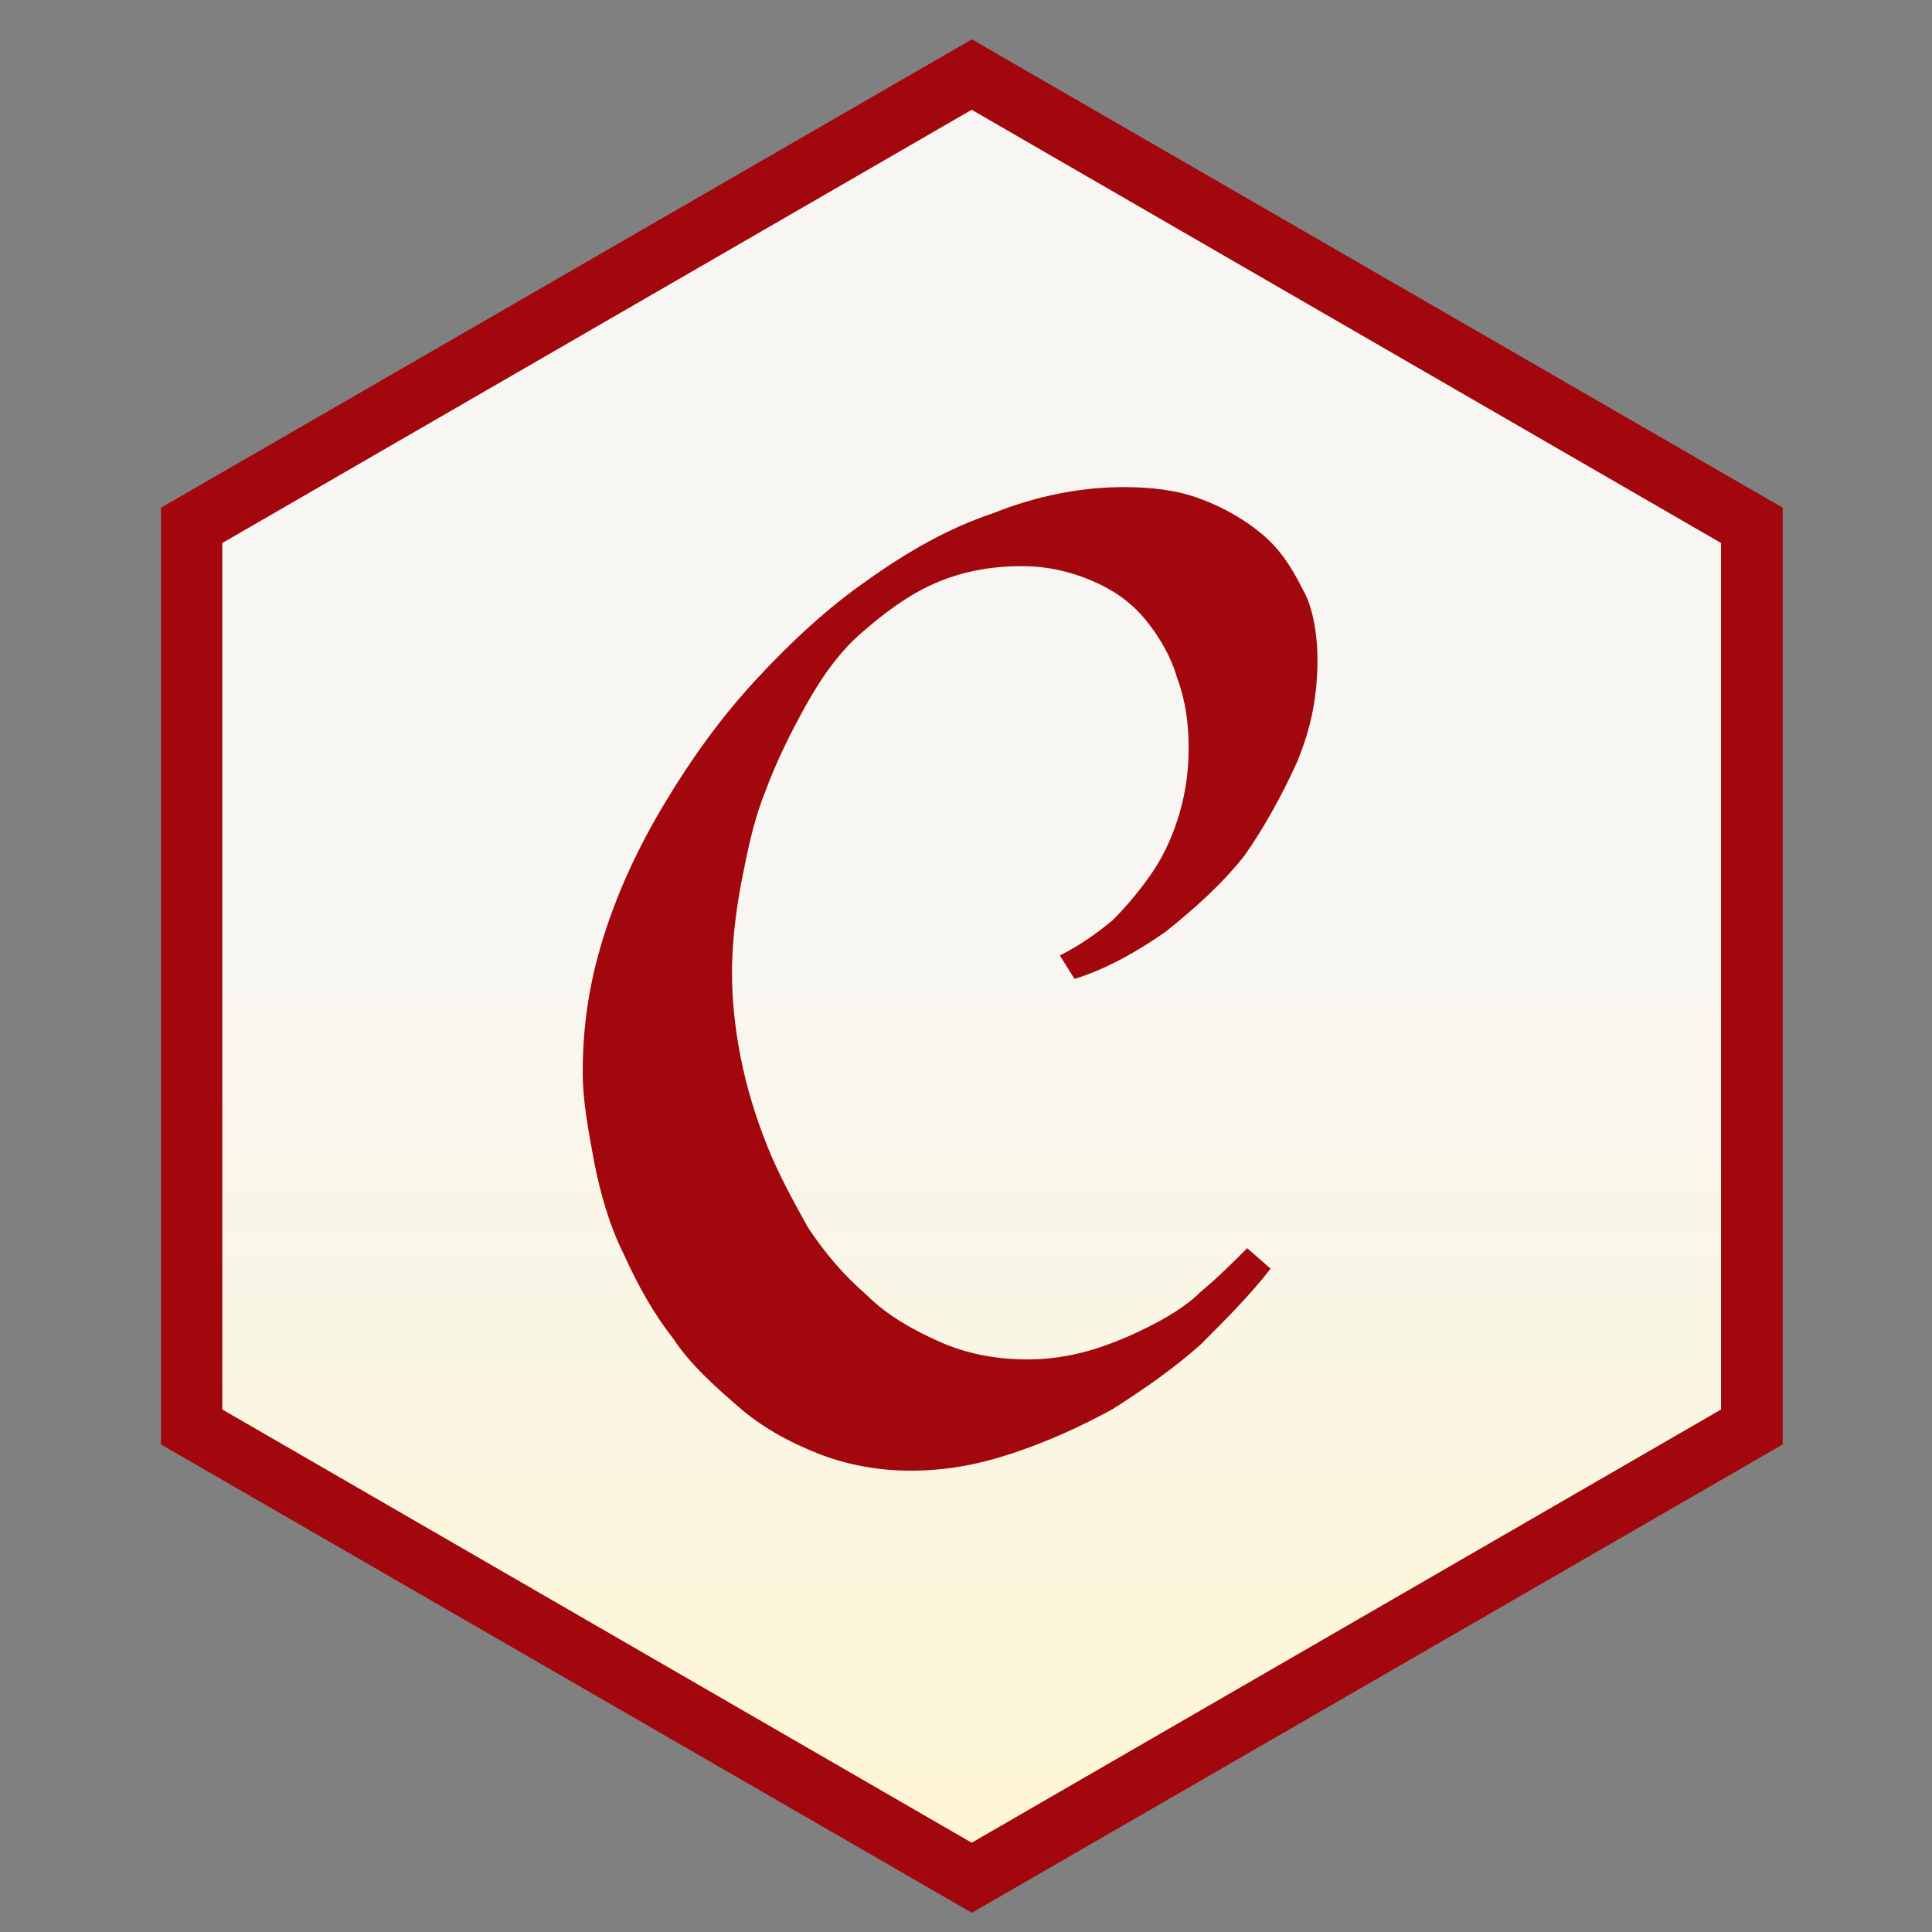
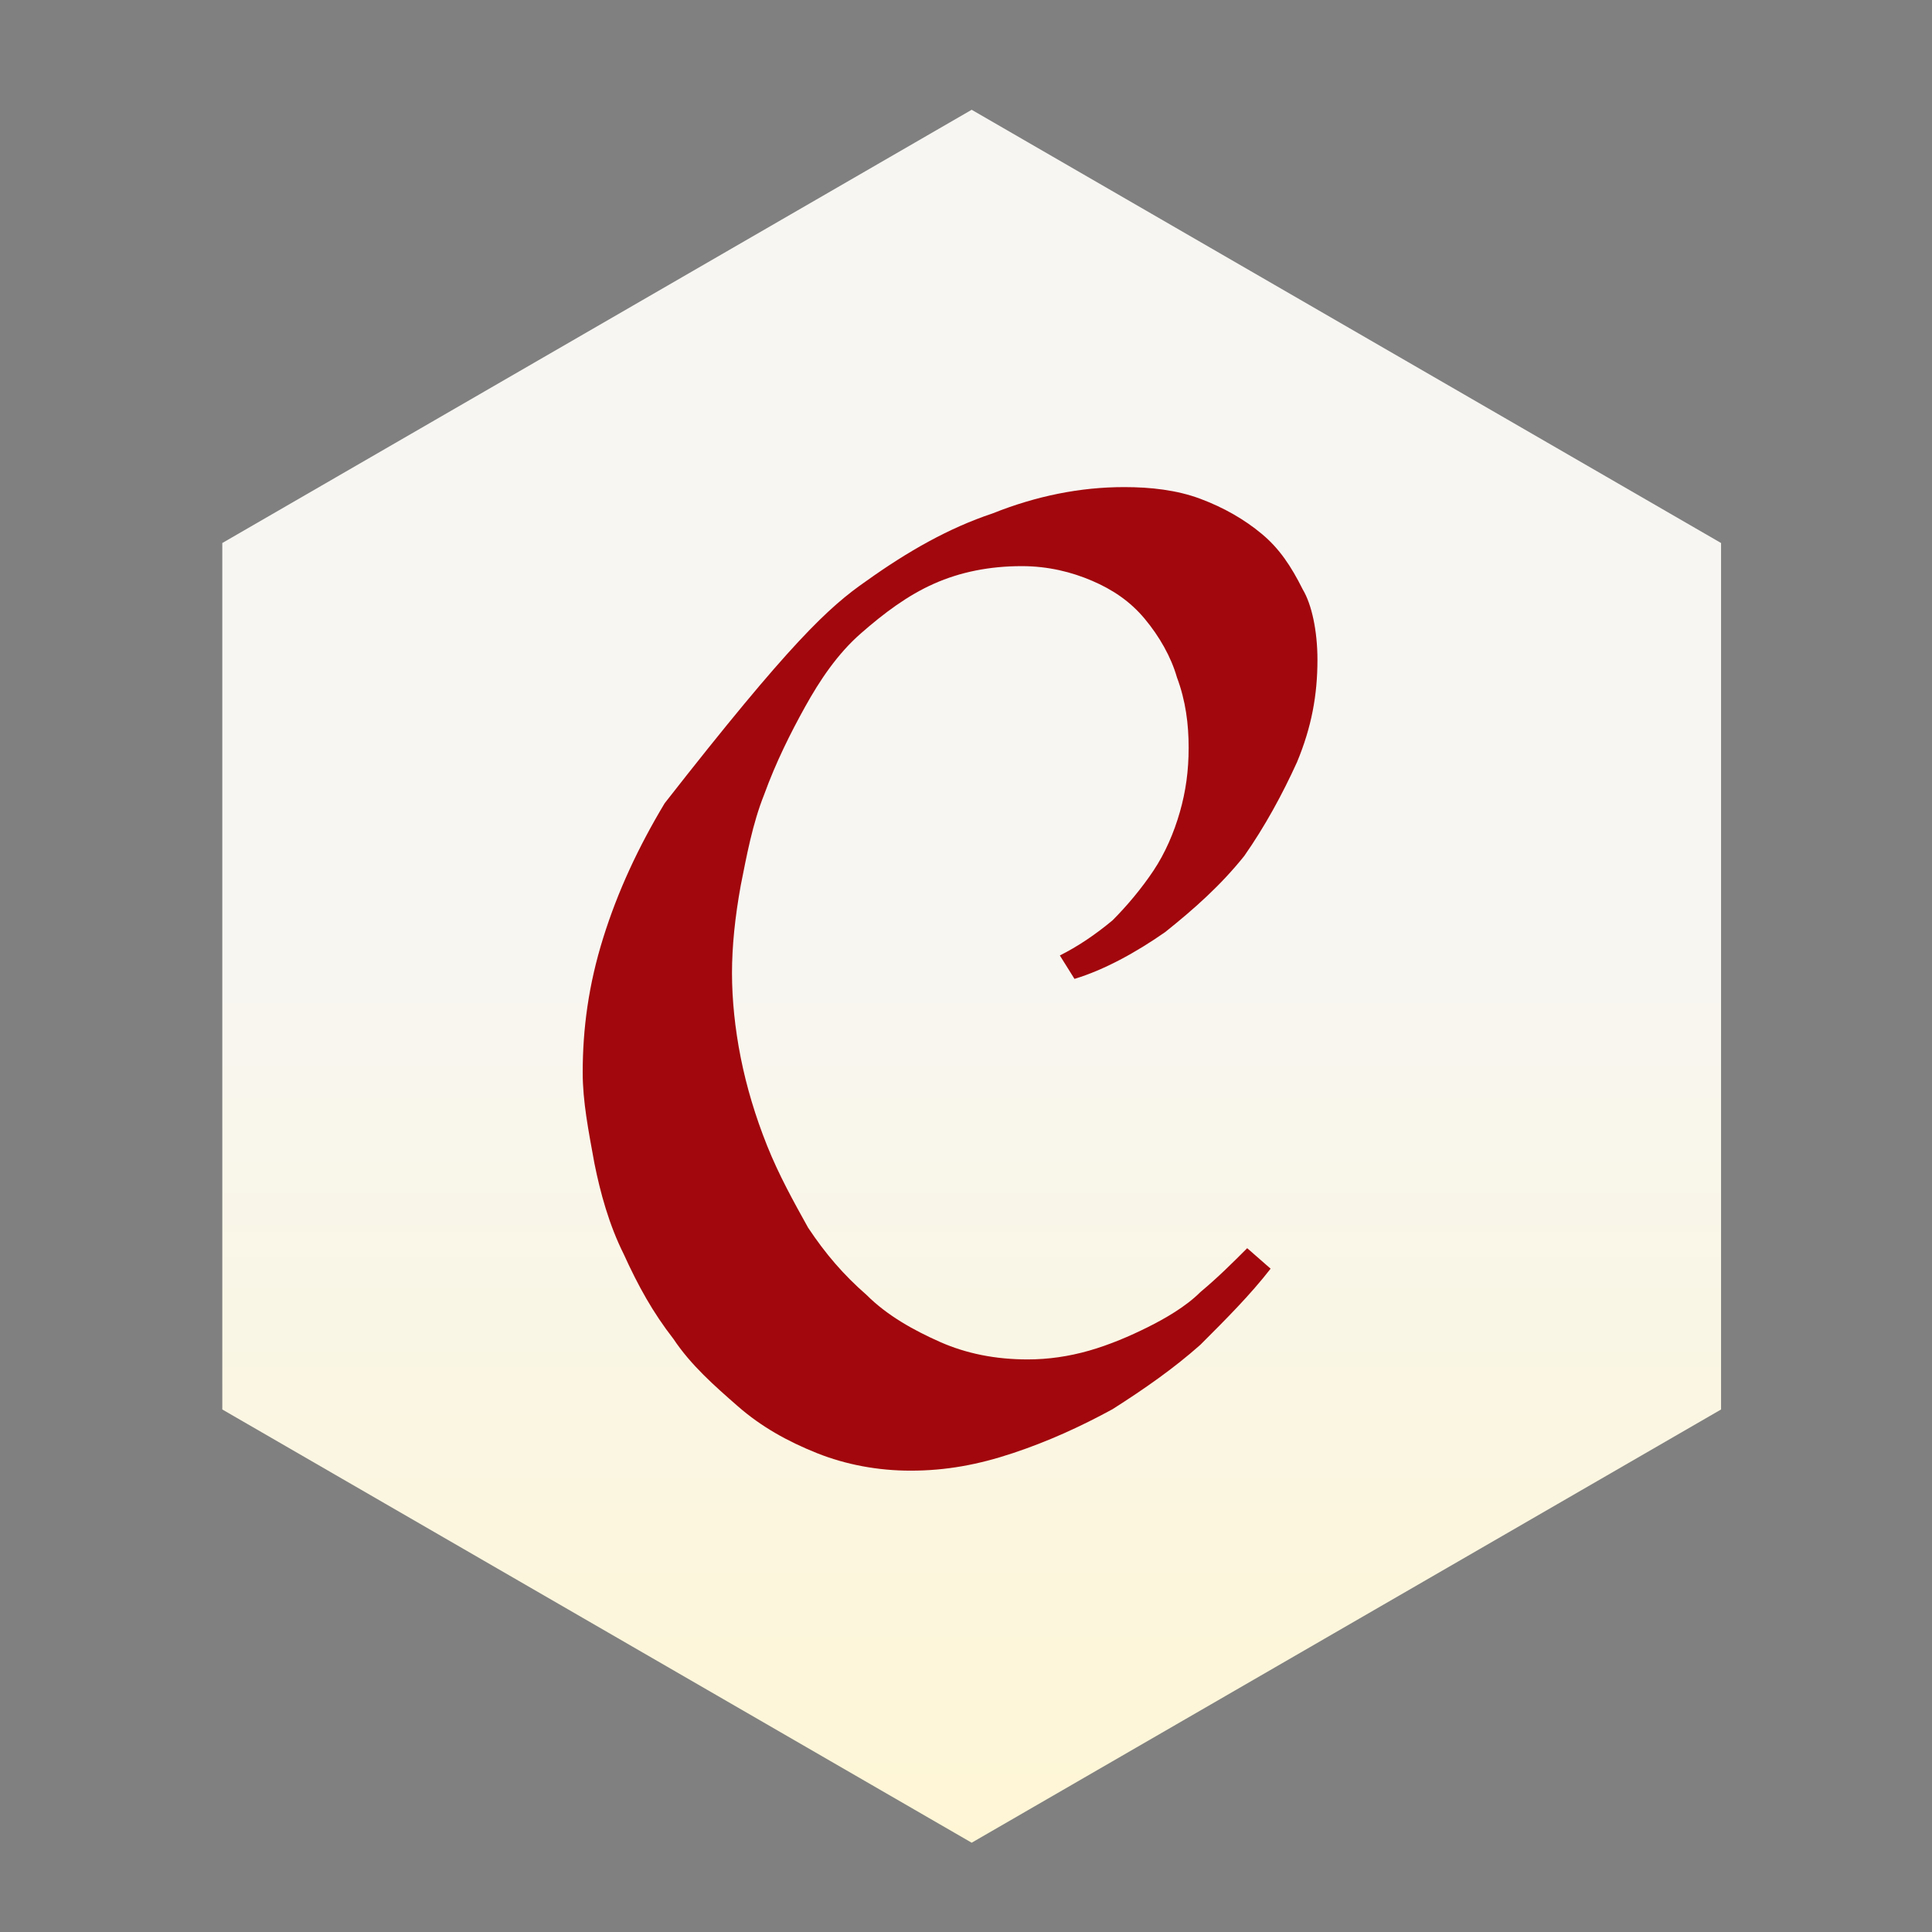
<svg xmlns="http://www.w3.org/2000/svg" width="33" height="33" viewBox="0 0 33 33" fill="none">
  <rect x="0" y="0" width="33" height="33" fill="#808080" stroke="none" />
  <g clip-path="url(#clip0_2138_1085)">
-     <path d="M3.95 23.972L16.6 31.272L29.25 23.972V9.372L16.6 2.072L3.95 9.372V23.972ZM16.6 32.672L2.75 24.672V8.672L16.6 0.672L30.45 8.672V24.672L16.6 32.672Z" fill="#A1070C" />
    <path d="M3.797 9.275L16.597 1.875L29.397 9.275V24.075L16.597 31.475L3.797 24.075V9.275Z" fill="url(#paint0_linear_2138_1085)" />
-     <path d="M22.503 11.27C22.503 11.87 22.403 12.42 22.153 13.02C21.903 13.57 21.603 14.12 21.253 14.62C20.853 15.12 20.403 15.52 19.903 15.92C19.403 16.27 18.853 16.57 18.353 16.72L18.103 16.32C18.403 16.17 18.703 15.97 19.003 15.72C19.253 15.47 19.503 15.17 19.703 14.87C19.903 14.57 20.053 14.22 20.153 13.87C20.253 13.52 20.303 13.17 20.303 12.77C20.303 12.37 20.253 11.97 20.103 11.57C20.003 11.22 19.803 10.87 19.553 10.57C19.303 10.27 19.003 10.07 18.653 9.92C18.303 9.77 17.903 9.67 17.453 9.67C16.903 9.67 16.403 9.77 15.953 9.97C15.503 10.17 15.103 10.47 14.703 10.82C14.303 11.17 14.003 11.62 13.753 12.07C13.503 12.52 13.253 13.02 13.053 13.57C12.853 14.07 12.753 14.62 12.653 15.12C12.553 15.67 12.503 16.17 12.503 16.62C12.503 17.07 12.553 17.57 12.653 18.07C12.753 18.57 12.903 19.07 13.103 19.57C13.303 20.07 13.553 20.52 13.803 20.97C14.103 21.42 14.403 21.77 14.803 22.12C15.153 22.47 15.603 22.72 16.053 22.92C16.503 23.12 17.003 23.22 17.553 23.22C17.903 23.22 18.253 23.17 18.603 23.07C18.953 22.97 19.303 22.82 19.603 22.67C19.903 22.52 20.253 22.32 20.503 22.07C20.803 21.82 21.053 21.57 21.303 21.32L21.703 21.67C21.353 22.12 20.953 22.52 20.503 22.97C20.053 23.37 19.553 23.72 19.003 24.07C18.453 24.37 17.903 24.62 17.303 24.82C16.703 25.02 16.153 25.12 15.553 25.12C15.003 25.12 14.453 25.02 13.953 24.82C13.453 24.62 13.003 24.37 12.603 24.02C12.203 23.67 11.803 23.32 11.503 22.87C11.153 22.42 10.903 21.97 10.653 21.42C10.403 20.92 10.253 20.37 10.153 19.87C10.053 19.32 9.953 18.82 9.953 18.32C9.953 17.57 10.053 16.82 10.303 16.02C10.553 15.22 10.903 14.47 11.353 13.72C11.803 12.97 12.303 12.27 12.903 11.62C13.503 10.97 14.153 10.37 14.803 9.92C15.503 9.42 16.203 9.02 16.953 8.77C17.703 8.47 18.453 8.32 19.203 8.32C19.653 8.32 20.103 8.37 20.503 8.52C20.903 8.67 21.253 8.87 21.553 9.12C21.853 9.37 22.053 9.67 22.253 10.07C22.403 10.32 22.503 10.77 22.503 11.27Z" fill="#A1070C" />
+     <path d="M22.503 11.27C22.503 11.87 22.403 12.42 22.153 13.02C21.903 13.57 21.603 14.12 21.253 14.62C20.853 15.12 20.403 15.52 19.903 15.92C19.403 16.27 18.853 16.57 18.353 16.72L18.103 16.32C18.403 16.17 18.703 15.97 19.003 15.72C19.253 15.47 19.503 15.17 19.703 14.87C19.903 14.57 20.053 14.22 20.153 13.87C20.253 13.52 20.303 13.17 20.303 12.77C20.303 12.37 20.253 11.97 20.103 11.57C20.003 11.22 19.803 10.87 19.553 10.57C19.303 10.27 19.003 10.07 18.653 9.92C18.303 9.77 17.903 9.67 17.453 9.67C16.903 9.67 16.403 9.77 15.953 9.97C15.503 10.17 15.103 10.47 14.703 10.82C14.303 11.17 14.003 11.62 13.753 12.07C13.503 12.52 13.253 13.02 13.053 13.57C12.853 14.07 12.753 14.62 12.653 15.12C12.553 15.67 12.503 16.17 12.503 16.62C12.503 17.07 12.553 17.57 12.653 18.07C12.753 18.57 12.903 19.07 13.103 19.57C13.303 20.07 13.553 20.52 13.803 20.97C14.103 21.42 14.403 21.77 14.803 22.12C15.153 22.47 15.603 22.72 16.053 22.92C16.503 23.12 17.003 23.22 17.553 23.22C17.903 23.22 18.253 23.17 18.603 23.07C18.953 22.97 19.303 22.82 19.603 22.67C19.903 22.52 20.253 22.32 20.503 22.07C20.803 21.82 21.053 21.57 21.303 21.32L21.703 21.67C21.353 22.12 20.953 22.52 20.503 22.97C20.053 23.37 19.553 23.72 19.003 24.07C18.453 24.37 17.903 24.62 17.303 24.82C16.703 25.02 16.153 25.12 15.553 25.12C15.003 25.12 14.453 25.02 13.953 24.82C13.453 24.62 13.003 24.37 12.603 24.02C12.203 23.67 11.803 23.32 11.503 22.87C11.153 22.42 10.903 21.97 10.653 21.42C10.403 20.92 10.253 20.37 10.153 19.87C10.053 19.32 9.953 18.82 9.953 18.32C9.953 17.57 10.053 16.82 10.303 16.02C10.553 15.22 10.903 14.47 11.353 13.72C13.503 10.97 14.153 10.37 14.803 9.92C15.503 9.42 16.203 9.02 16.953 8.77C17.703 8.47 18.453 8.32 19.203 8.32C19.653 8.32 20.103 8.37 20.503 8.52C20.903 8.67 21.253 8.87 21.553 9.12C21.853 9.37 22.053 9.67 22.253 10.07C22.403 10.32 22.503 10.77 22.503 11.27Z" fill="#A1070C" />
  </g>
  <defs>
    <linearGradient id="paint0_linear_2138_1085" x1="16.606" y1="15.248" x2="16.606" y2="31.465" gradientUnits="userSpaceOnUse">
      <stop stop-color="#F7F6F3" />
      <stop offset="1" stop-color="#FEF6D5" />
    </linearGradient>
    <clipPath id="clip0_2138_1085">
      <rect width="32" height="32" fill="white" transform="translate(0.602 0.672)" />
    </clipPath>
  </defs>
</svg>